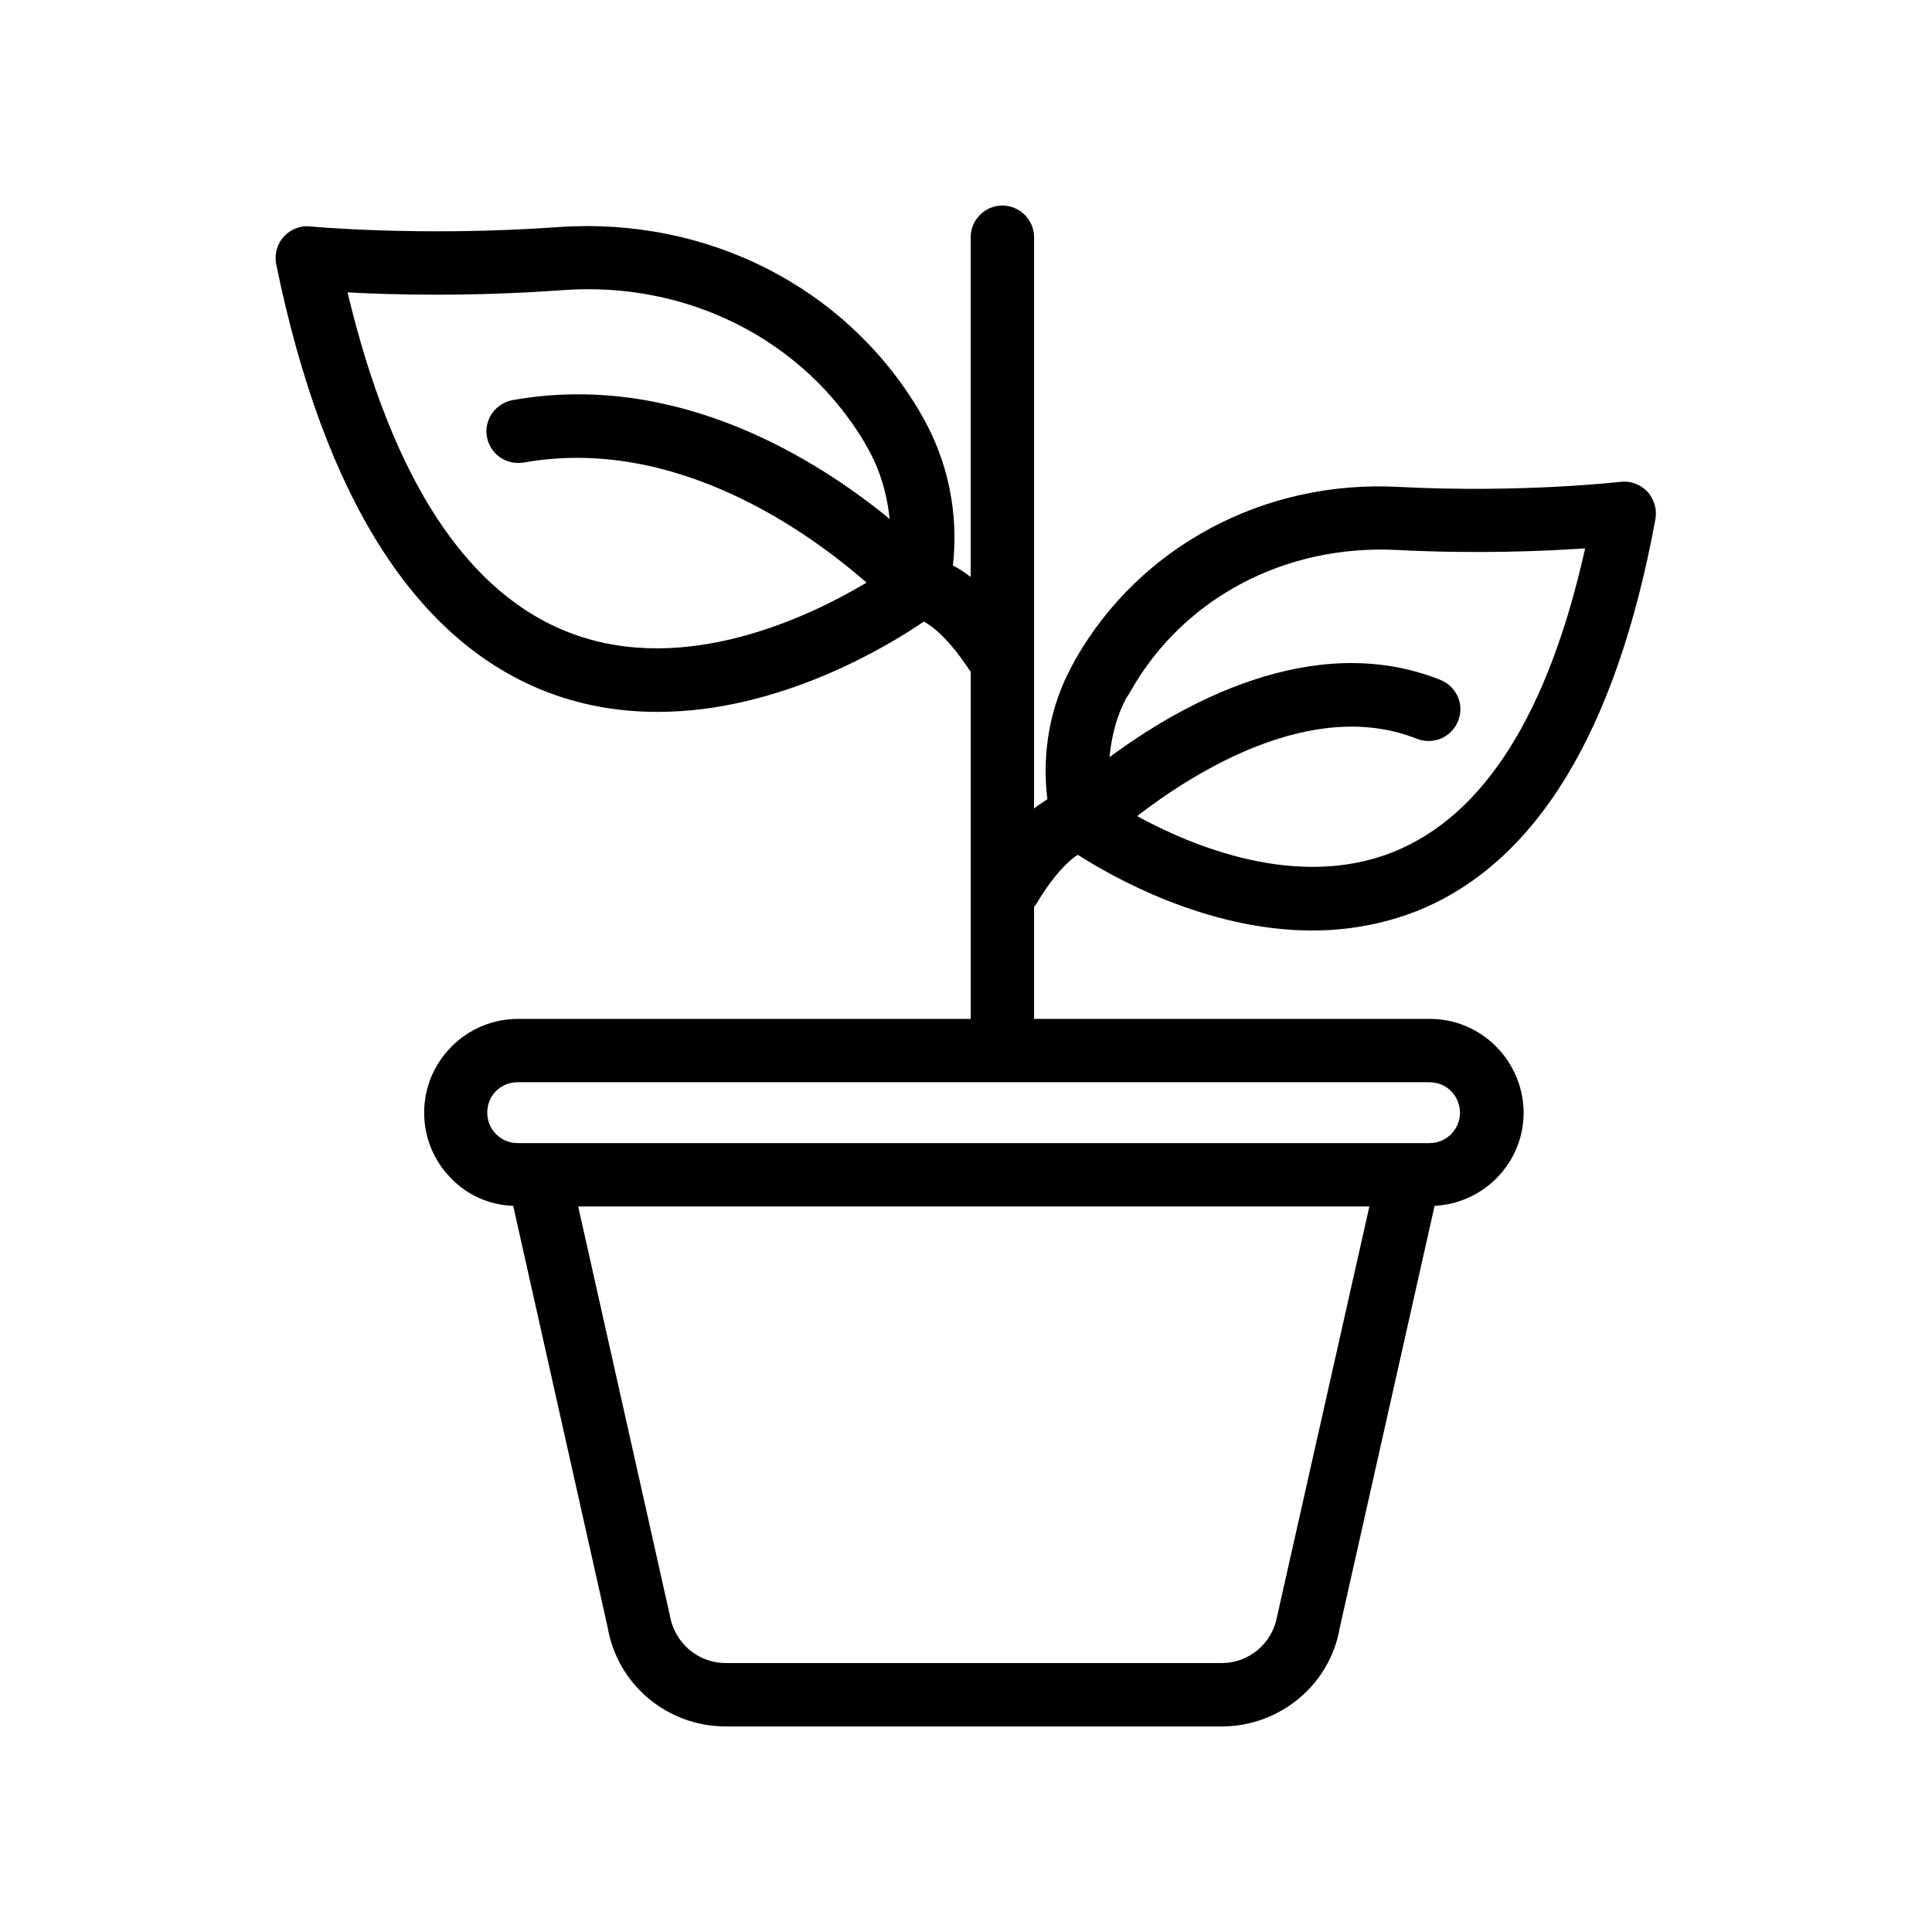
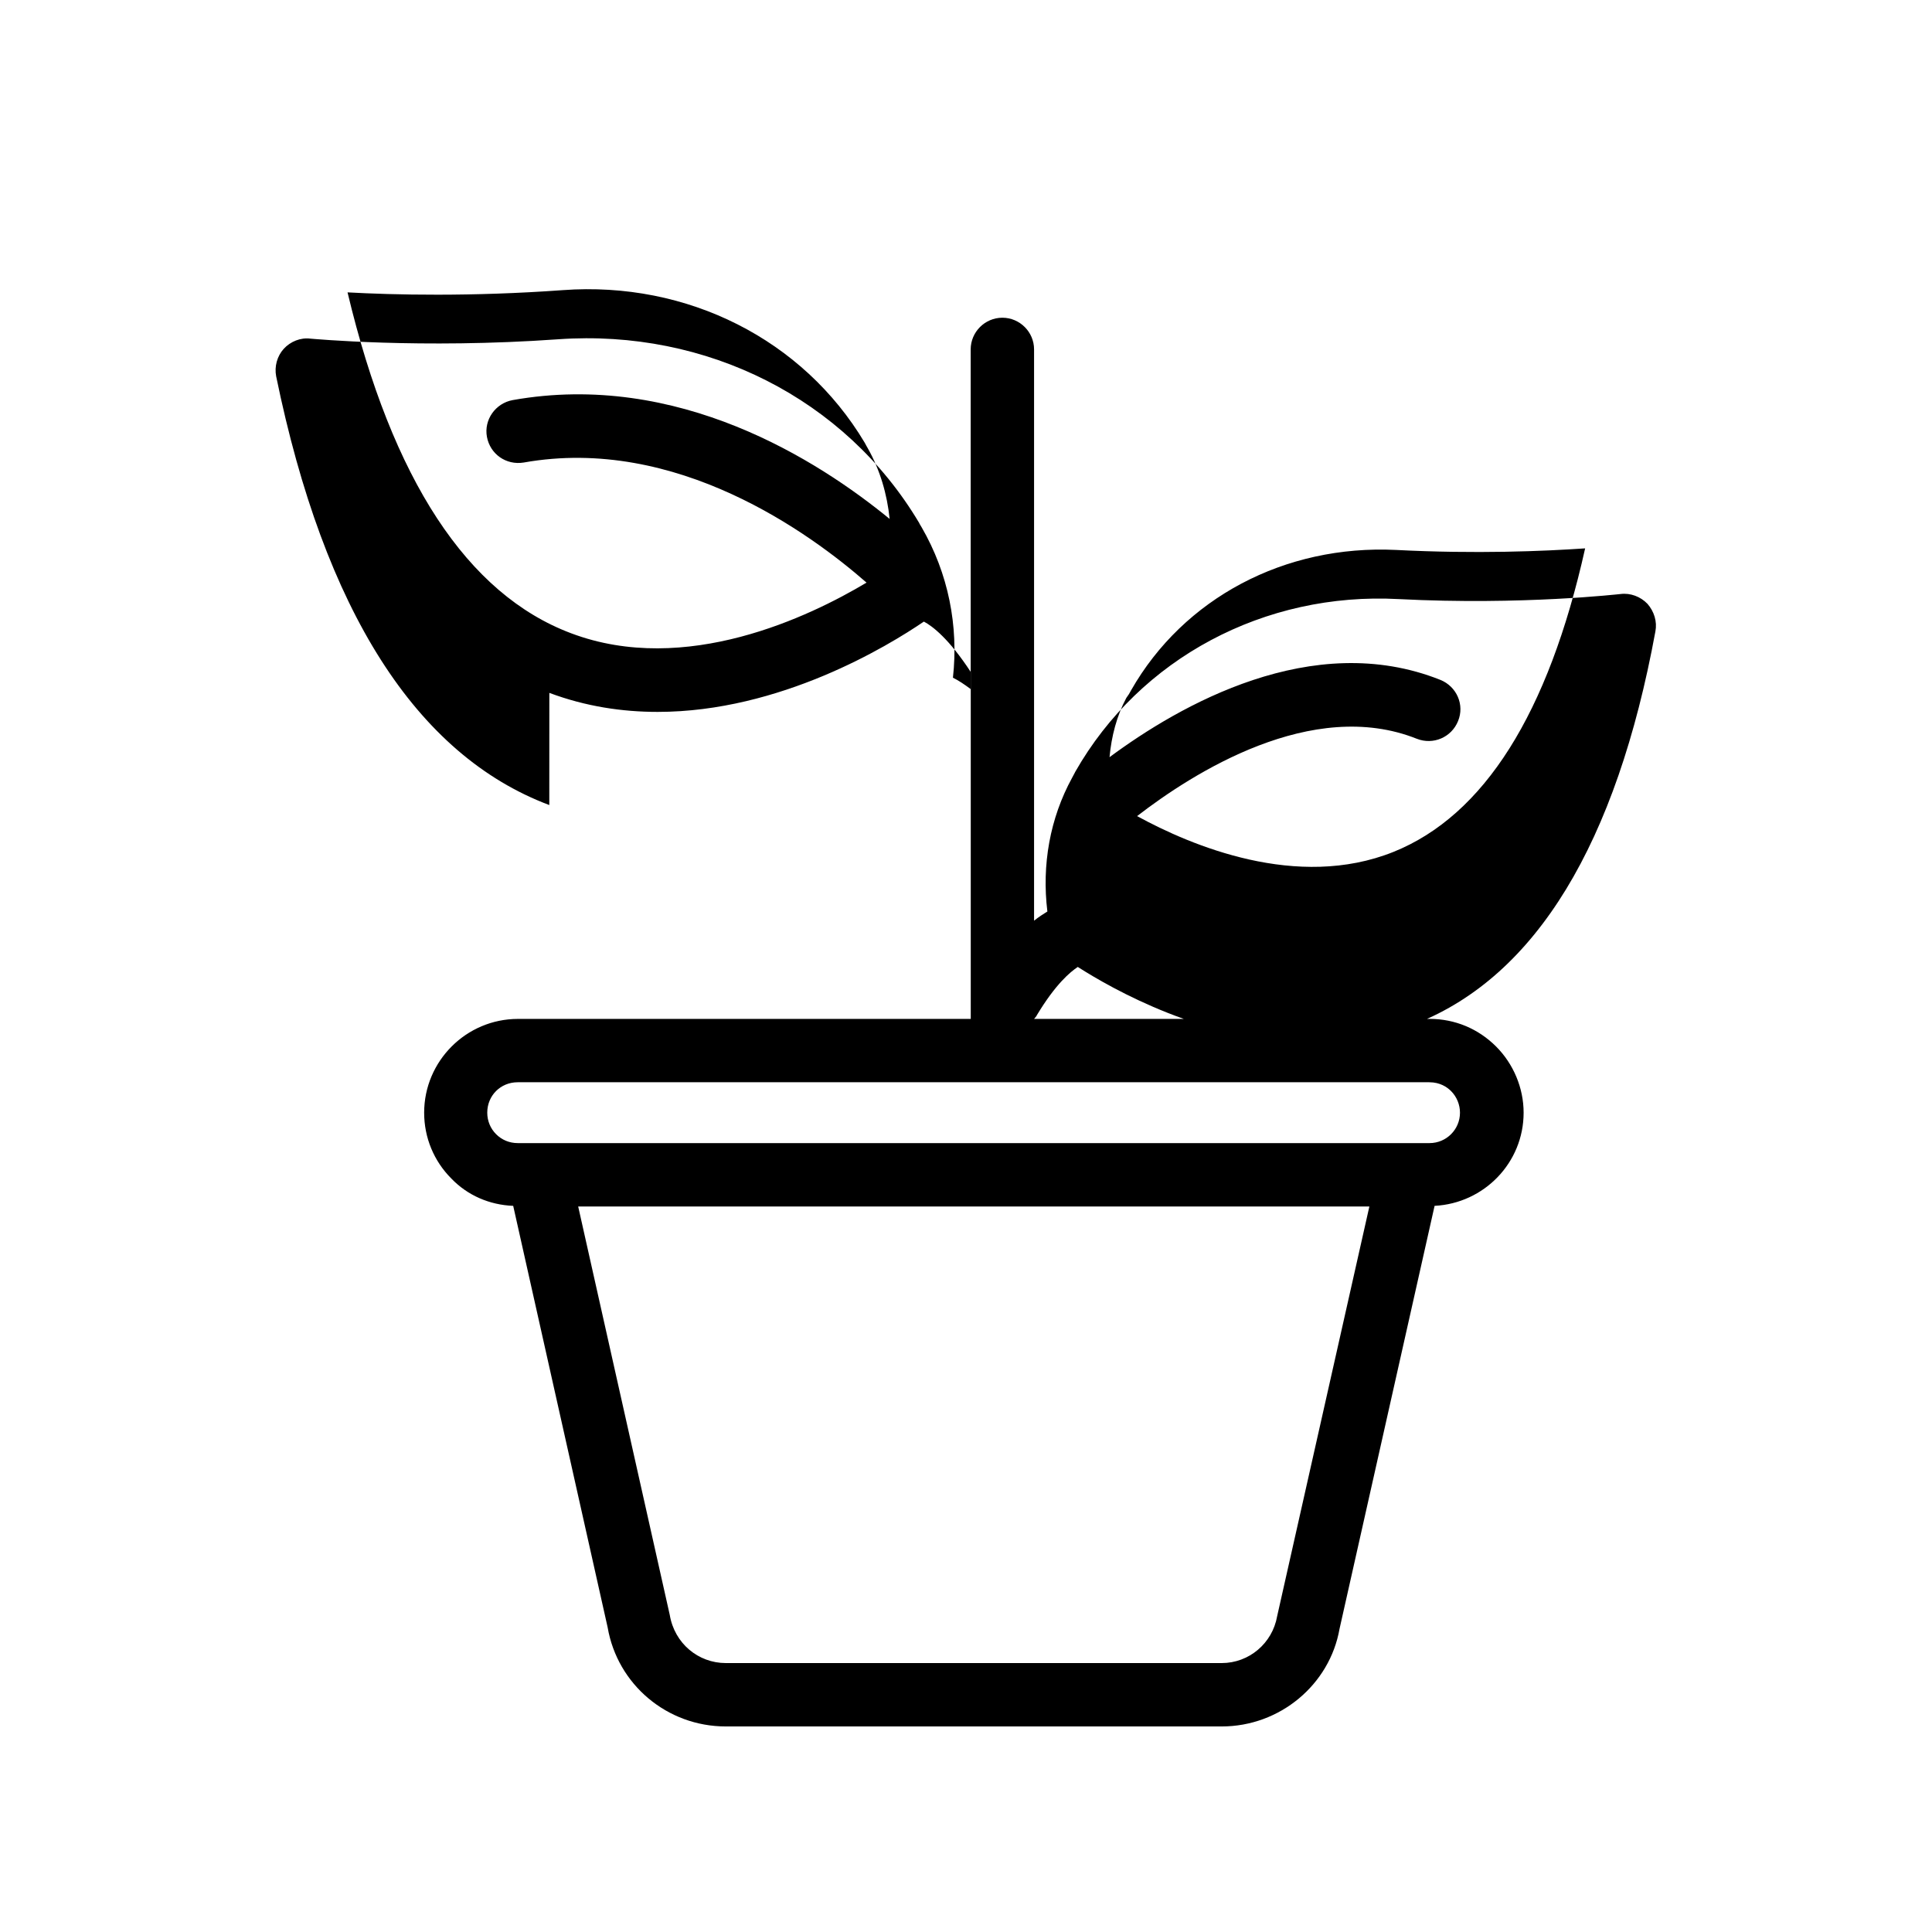
<svg xmlns="http://www.w3.org/2000/svg" fill="#000000" width="800px" height="800px" version="1.1" viewBox="144 144 512 512">
-   <path d="m289.58 327.62c9.656 3.609 19.312 5.039 28.719 5.039 32.41 0 61.043-17.465 70.535-23.93 2.266 1.176 6.719 4.617 12.426 13.352v91.945l-120-0.004c-13.688 0-24.855 11.168-24.855 24.855 0 6.633 2.602 12.848 7.223 17.465 4.281 4.449 10.078 6.969 16.375 7.223l25.023 111.68c2.602 15.195 15.785 26.281 31.32 26.281h131.41c15.449 0 28.633-11.082 31.234-25.863l25.191-112.1c13.098-0.672 23.594-11.418 23.594-24.688 0-6.551-2.688-12.93-7.305-17.551-4.703-4.703-10.914-7.305-17.551-7.305h-104.88v-29.727c0.25-0.336 0.586-0.586 0.754-1.008 4.953-8.23 8.816-11.418 10.832-12.762 9.07 5.793 34.008 20.07 62.137 20.07 8.984 0 18.391-1.512 27.625-5.121 31.656-12.594 52.984-47.609 63.312-103.87 0.504-2.602-0.336-5.289-2.098-7.305-1.848-1.93-4.535-2.938-7.137-2.602-0.25 0-25.945 3.023-58.777 1.344-35.602-1.93-68.602 15.703-85.73 45.762-0.082 0.082-0.082 0.25-0.168 0.336l-0.672 1.258c-5.879 10.746-8.062 23.09-6.551 35.434-1.09 0.672-2.266 1.426-3.527 2.434v-151.39c0-4.617-3.777-8.398-8.398-8.398-4.617 0-8.398 3.777-8.398 8.398v90.016c-1.68-1.258-3.191-2.266-4.703-3.023 1.512-13.688-1.176-27.543-8.312-39.887l-0.504-0.84-0.082-0.168c0-0.082-0.082-0.168-0.082-0.168-19.566-32.832-56.258-51.387-95.641-48.617-36.609 2.602-65.41-0.168-65.664-0.168-2.602-0.336-5.289 0.758-7.051 2.688-1.762 1.93-2.519 4.703-2.016 7.305 12.762 62.137 37.113 100.34 72.383 113.61zm192.88 244.68c-1.262 7.223-7.477 12.43-14.695 12.43h-131.41c-7.305 0-13.602-5.207-14.863-12.762l-24.266-108.23h209.67zm46.098-139.14c1.512 1.512 2.352 3.609 2.352 5.711 0 4.449-3.609 8.062-8.062 8.062h-5.375-0.168-230.57-0.168-5.375c-2.184 0-4.199-0.84-5.711-2.352-1.512-1.512-2.352-3.527-2.352-5.711 0-4.535 3.527-8.062 8.062-8.062h241.58c2.852 0.004 4.699 1.262 5.793 2.352zm-84.809-106.22c13.938-24.434 40.723-38.625 70.199-37.199 21.16 1.09 39.129 0.336 50.129-0.418-9.742 43.746-26.785 70.785-50.801 80.441-25.527 10.242-53.656-1.68-67.93-9.488 14.777-11.418 46.352-31.57 74.145-20.488 4.281 1.68 9.152-0.336 10.914-4.703 1.762-4.281-0.336-9.152-4.703-10.914-33.922-13.52-69.191 6.801-87.664 20.488 0.504-5.543 1.93-11 4.449-15.703 0.508-0.672 0.926-1.344 1.262-2.016zm-150.64-106.05c33.082-2.434 63.73 13.098 80.023 40.391 0.336 0.672 0.754 1.344 0.84 1.512 3.273 5.793 5.121 12.176 5.793 18.727-18.977-15.535-56.09-39.297-99.922-31.488-4.535 0.84-7.641 5.207-6.801 9.742 0.84 4.535 5.039 7.559 9.742 6.801 40.559-7.223 76.074 18.895 90.855 31.824-15.031 8.984-47.945 24.855-78.258 13.434-27.543-10.328-47.441-40.723-59.281-90.352 12.086 0.668 32.742 1.172 57.008-0.59z" />
+   <path d="m289.58 327.62c9.656 3.609 19.312 5.039 28.719 5.039 32.41 0 61.043-17.465 70.535-23.93 2.266 1.176 6.719 4.617 12.426 13.352v91.945l-120-0.004c-13.688 0-24.855 11.168-24.855 24.855 0 6.633 2.602 12.848 7.223 17.465 4.281 4.449 10.078 6.969 16.375 7.223l25.023 111.68c2.602 15.195 15.785 26.281 31.32 26.281h131.41c15.449 0 28.633-11.082 31.234-25.863l25.191-112.1c13.098-0.672 23.594-11.418 23.594-24.688 0-6.551-2.688-12.93-7.305-17.551-4.703-4.703-10.914-7.305-17.551-7.305h-104.88c0.25-0.336 0.586-0.586 0.754-1.008 4.953-8.23 8.816-11.418 10.832-12.762 9.07 5.793 34.008 20.07 62.137 20.07 8.984 0 18.391-1.512 27.625-5.121 31.656-12.594 52.984-47.609 63.312-103.87 0.504-2.602-0.336-5.289-2.098-7.305-1.848-1.93-4.535-2.938-7.137-2.602-0.25 0-25.945 3.023-58.777 1.344-35.602-1.93-68.602 15.703-85.73 45.762-0.082 0.082-0.082 0.25-0.168 0.336l-0.672 1.258c-5.879 10.746-8.062 23.09-6.551 35.434-1.09 0.672-2.266 1.426-3.527 2.434v-151.39c0-4.617-3.777-8.398-8.398-8.398-4.617 0-8.398 3.777-8.398 8.398v90.016c-1.68-1.258-3.191-2.266-4.703-3.023 1.512-13.688-1.176-27.543-8.312-39.887l-0.504-0.84-0.082-0.168c0-0.082-0.082-0.168-0.082-0.168-19.566-32.832-56.258-51.387-95.641-48.617-36.609 2.602-65.41-0.168-65.664-0.168-2.602-0.336-5.289 0.758-7.051 2.688-1.762 1.93-2.519 4.703-2.016 7.305 12.762 62.137 37.113 100.34 72.383 113.61zm192.88 244.68c-1.262 7.223-7.477 12.43-14.695 12.43h-131.41c-7.305 0-13.602-5.207-14.863-12.762l-24.266-108.23h209.67zm46.098-139.14c1.512 1.512 2.352 3.609 2.352 5.711 0 4.449-3.609 8.062-8.062 8.062h-5.375-0.168-230.57-0.168-5.375c-2.184 0-4.199-0.84-5.711-2.352-1.512-1.512-2.352-3.527-2.352-5.711 0-4.535 3.527-8.062 8.062-8.062h241.58c2.852 0.004 4.699 1.262 5.793 2.352zm-84.809-106.22c13.938-24.434 40.723-38.625 70.199-37.199 21.16 1.09 39.129 0.336 50.129-0.418-9.742 43.746-26.785 70.785-50.801 80.441-25.527 10.242-53.656-1.68-67.93-9.488 14.777-11.418 46.352-31.57 74.145-20.488 4.281 1.68 9.152-0.336 10.914-4.703 1.762-4.281-0.336-9.152-4.703-10.914-33.922-13.52-69.191 6.801-87.664 20.488 0.504-5.543 1.93-11 4.449-15.703 0.508-0.672 0.926-1.344 1.262-2.016zm-150.64-106.05c33.082-2.434 63.73 13.098 80.023 40.391 0.336 0.672 0.754 1.344 0.84 1.512 3.273 5.793 5.121 12.176 5.793 18.727-18.977-15.535-56.09-39.297-99.922-31.488-4.535 0.84-7.641 5.207-6.801 9.742 0.84 4.535 5.039 7.559 9.742 6.801 40.559-7.223 76.074 18.895 90.855 31.824-15.031 8.984-47.945 24.855-78.258 13.434-27.543-10.328-47.441-40.723-59.281-90.352 12.086 0.668 32.742 1.172 57.008-0.59z" />
</svg>